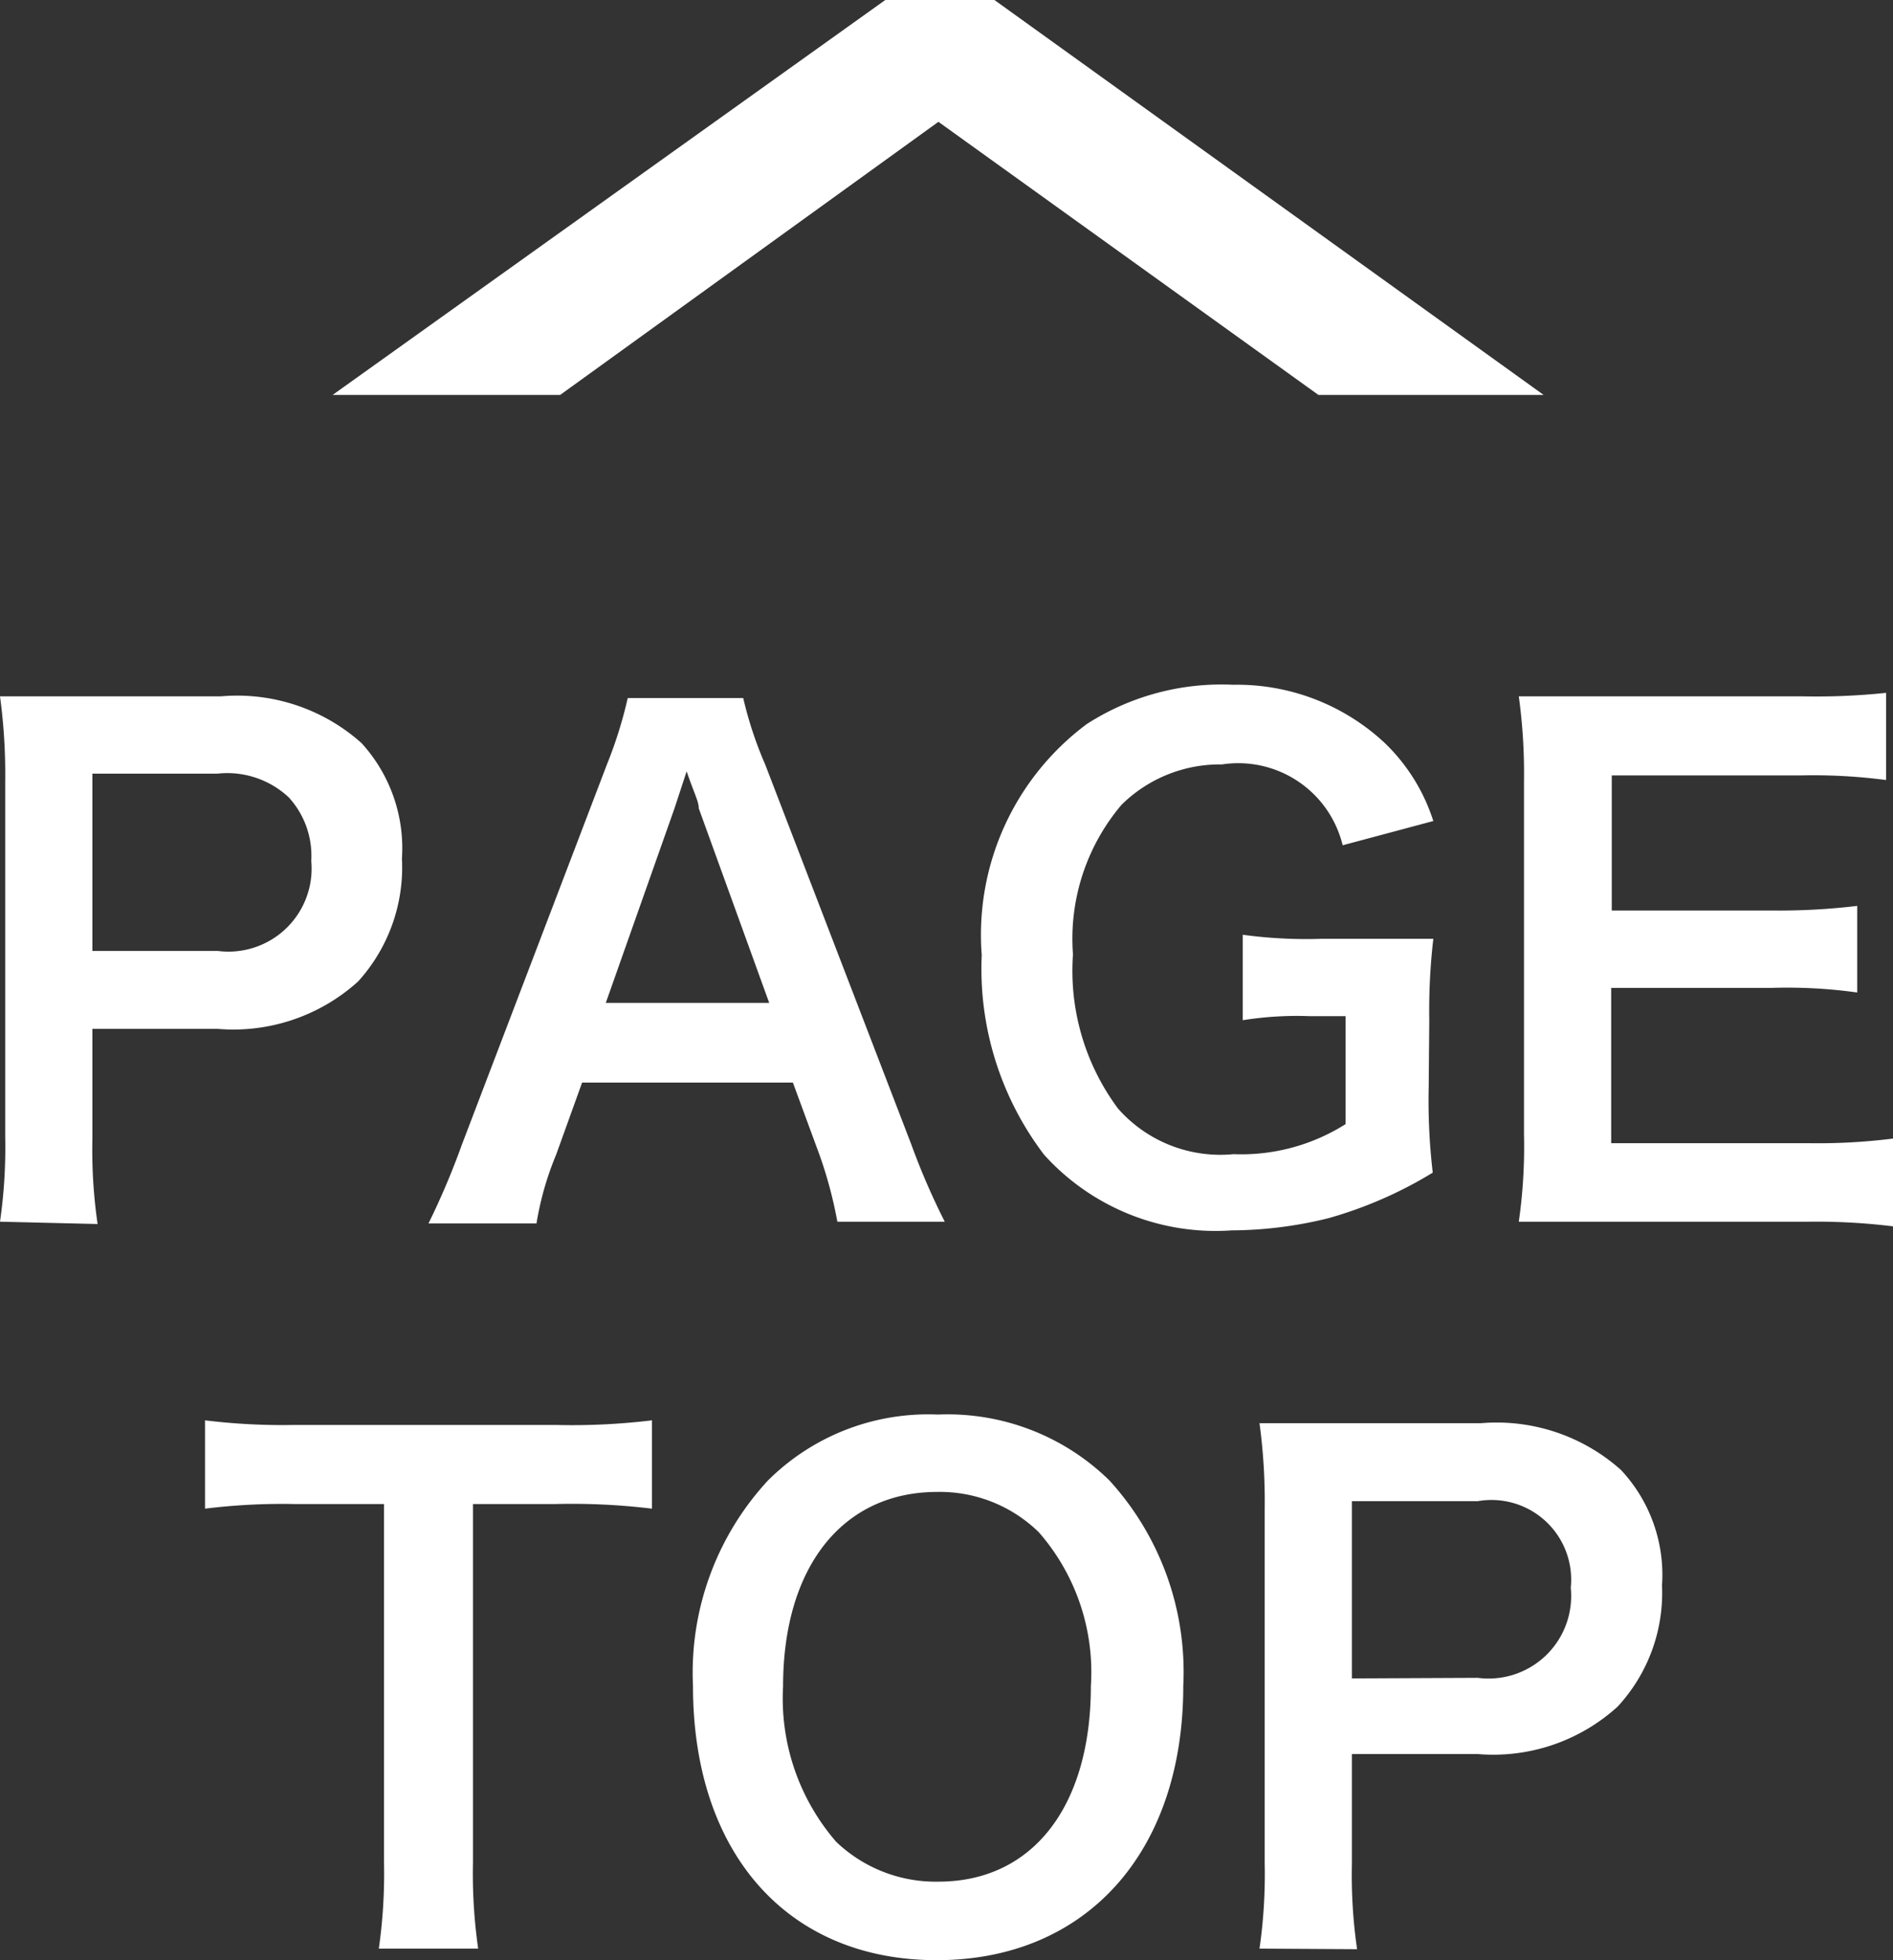
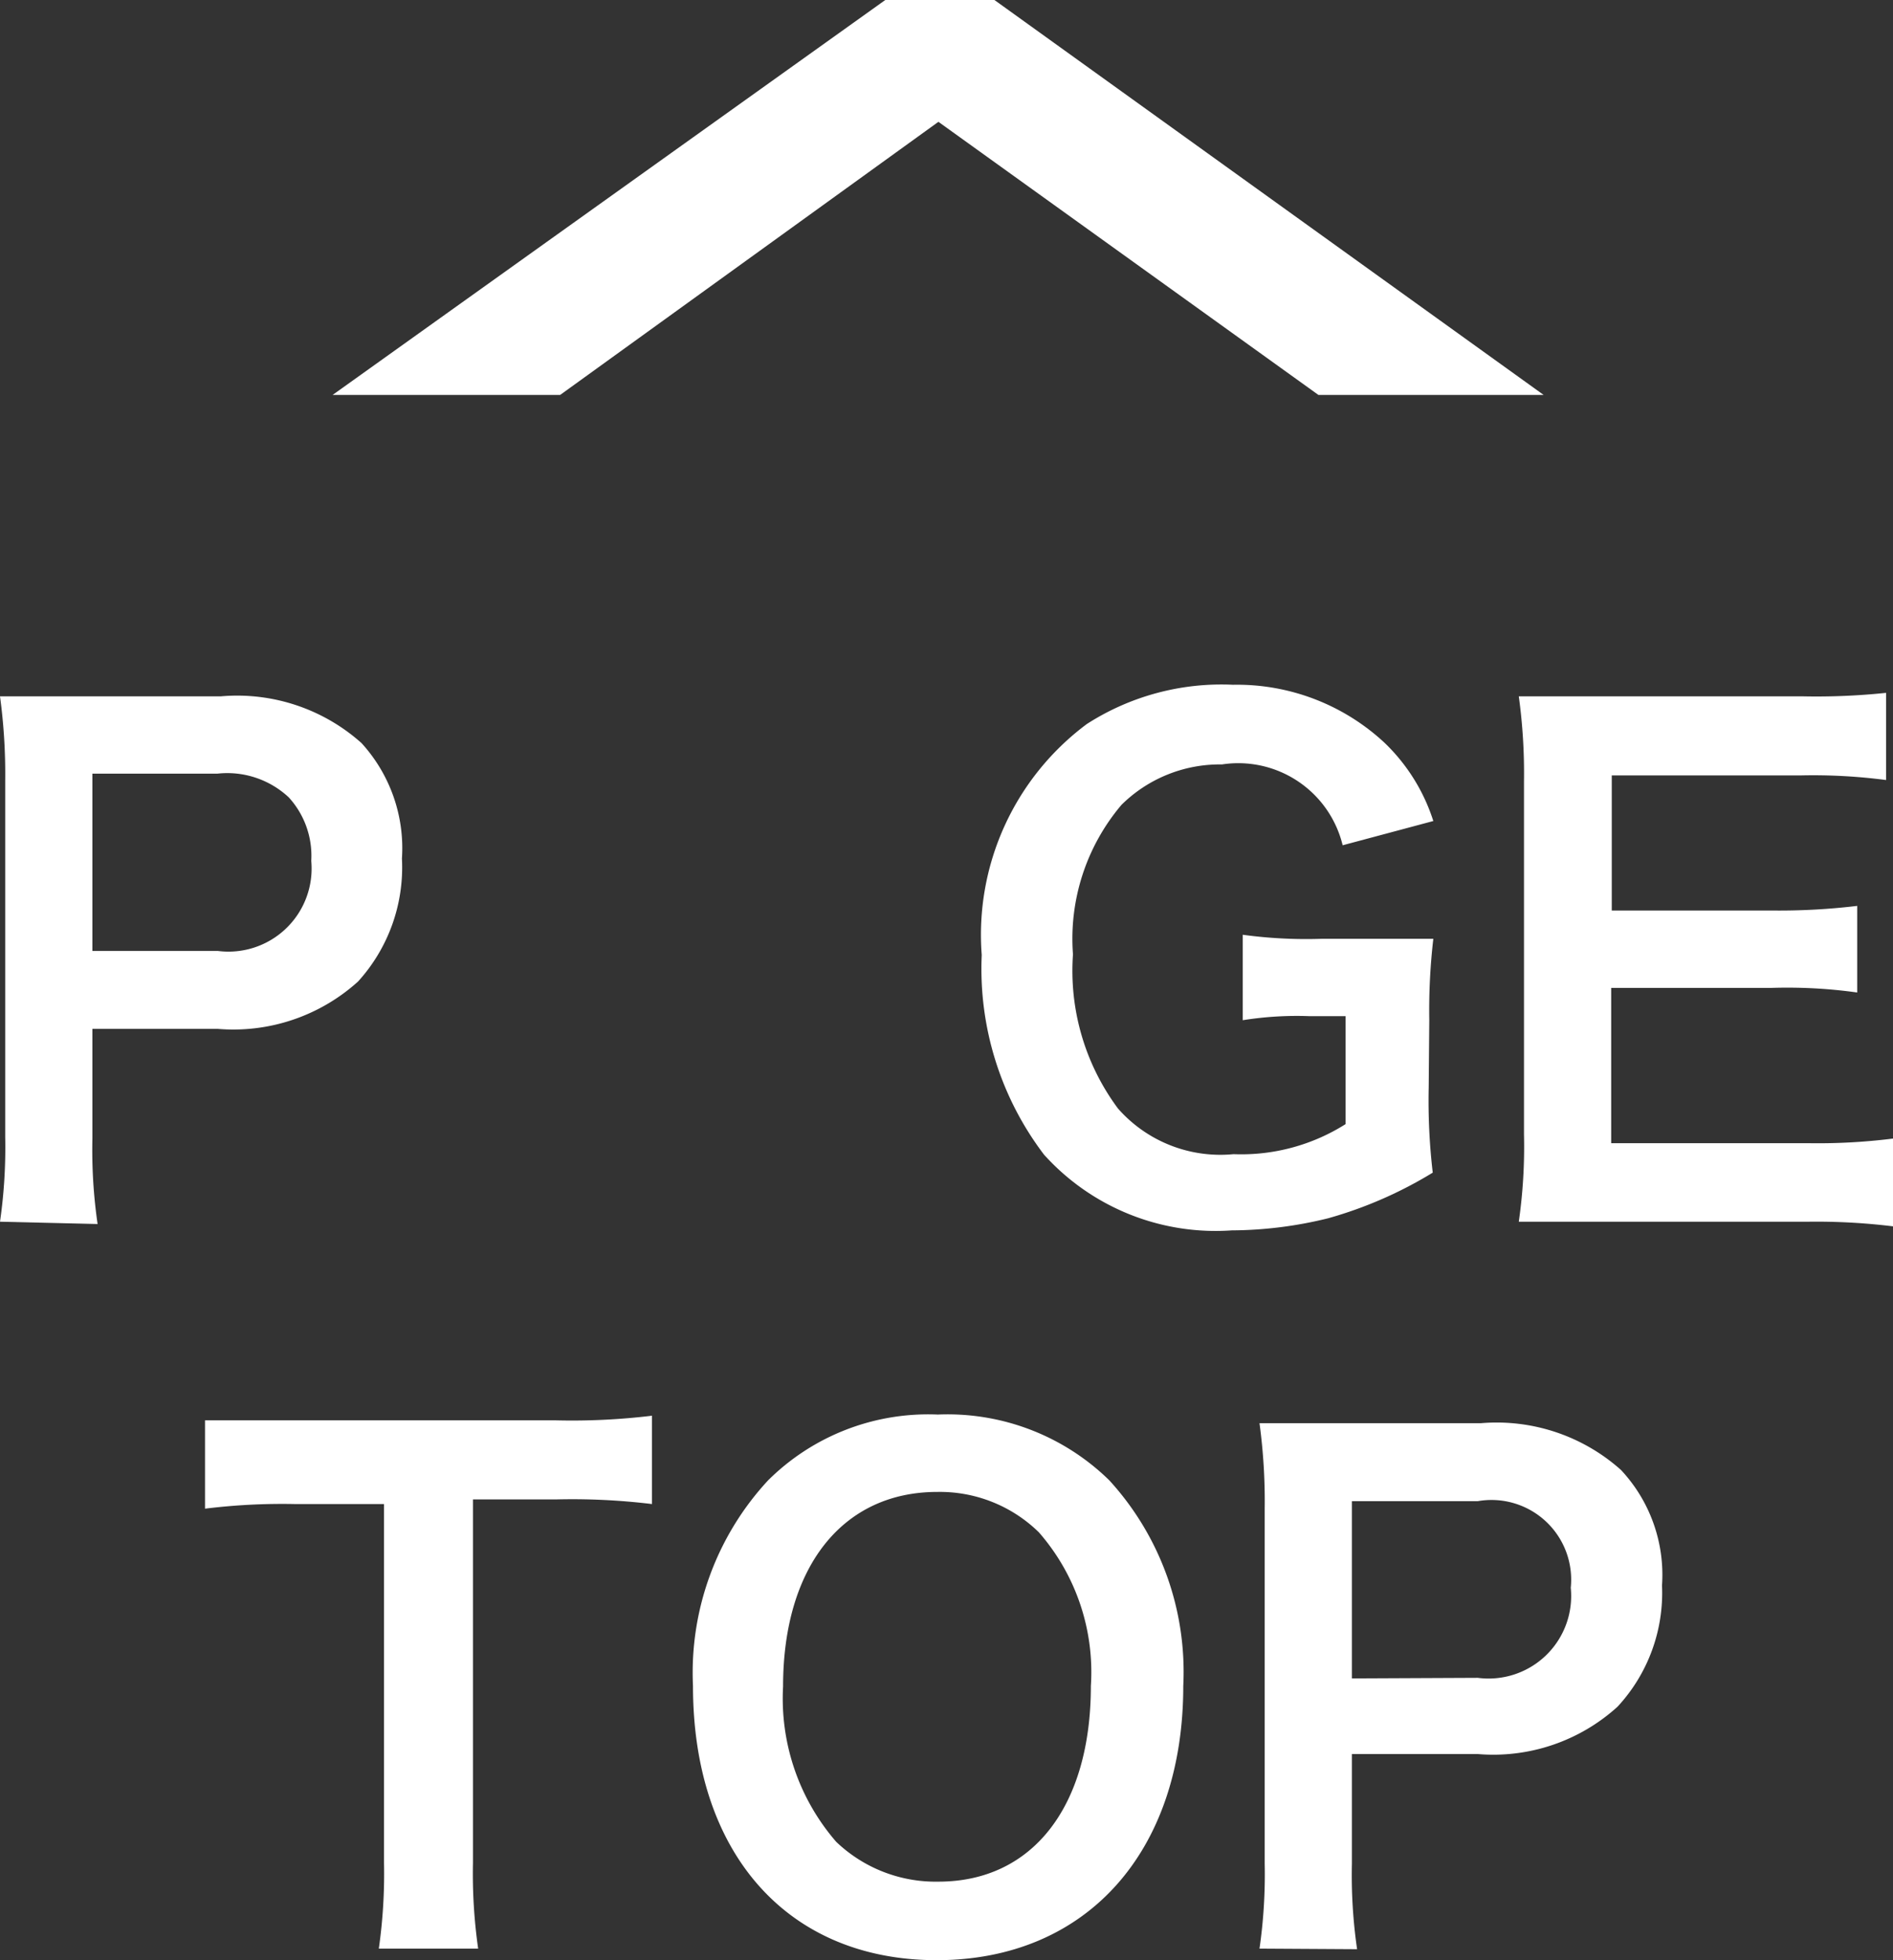
<svg xmlns="http://www.w3.org/2000/svg" viewBox="0 0 32.78 33.95">
  <rect x="0" y="0" width="32.78" height="33.95" fill="#333333" stroke="none" />
  <defs>
    <style>.cls-1{fill:#fff;}</style>
  </defs>
  <title>アセット 45</title>
  <g id="レイヤー_2" data-name="レイヤー 2">
    <g id="ヘッダー">
      <path class="cls-1" d="M17.22,0l9.51,6.84h-3.9L16.25,2.11,9.7,6.84H5.76L15.33,0Z" />
      <path class="cls-1" d="M0,21.16a9,9,0,0,0,.09-1.47V13.53A10,10,0,0,0,0,12.06c.49,0,.84,0,1.45,0H3.83a3.23,3.23,0,0,1,2.43.81,2.7,2.7,0,0,1,.7,2A2.94,2.94,0,0,1,6.2,17a3.22,3.22,0,0,1-2.43.82H1.6v1.9a8.94,8.94,0,0,0,.09,1.48Zm3.77-4.69a1.44,1.44,0,0,0,1.62-1.56A1.5,1.5,0,0,0,5,13.81a1.56,1.56,0,0,0-1.24-.41H1.6v3.07Z" />
-       <path class="cls-1" d="M14.5,21.16A7.41,7.41,0,0,0,14.19,20l-.46-1.25H10.08L9.63,20a5.31,5.31,0,0,0-.34,1.19H7.42A13.3,13.3,0,0,0,8,19.82l2.51-6.58a7.48,7.48,0,0,0,.36-1.15h2a6.65,6.65,0,0,0,.38,1.15l2.53,6.58a12.12,12.12,0,0,0,.58,1.34ZM12.1,14c0-.12-.08-.26-.21-.64l-.21.64-1.19,3.37h2.83Z" />
      <path class="cls-1" d="M24.74,18.83a10.7,10.7,0,0,0,.07,1.48A7.19,7.19,0,0,1,23,21.1a7.07,7.07,0,0,1-1.67.21A4,4,0,0,1,18.08,20,5.32,5.32,0,0,1,17,16.54a4.55,4.55,0,0,1,1.82-4,4.31,4.31,0,0,1,2.53-.68,3.75,3.75,0,0,1,2.62,1,3.24,3.24,0,0,1,.85,1.36l-1.57.42a1.86,1.86,0,0,0-2.09-1.4,2.42,2.42,0,0,0-1.74.7,3.59,3.59,0,0,0-.84,2.59,4,4,0,0,0,.78,2.67,2.36,2.36,0,0,0,2,.79,3.38,3.38,0,0,0,1.94-.52V17.6h-.62a5.93,5.93,0,0,0-1.16.07V16.19a8.13,8.13,0,0,0,1.37.07h.59c.52,0,.86,0,1.34,0a10.78,10.78,0,0,0-.07,1.41Z" />
      <path class="cls-1" d="M32.78,21.24a10.88,10.88,0,0,0-1.47-.08H27.75c-.68,0-1,0-1.45,0a9.1,9.1,0,0,0,.09-1.51V13.53a9.75,9.75,0,0,0-.09-1.47c.46,0,.75,0,1.45,0h3.44A11.54,11.54,0,0,0,32.66,12v1.51a9.69,9.69,0,0,0-1.47-.08H27.91v2.34h2.77a11.3,11.3,0,0,0,1.48-.08v1.5a8.73,8.73,0,0,0-1.48-.08H27.9v2.69h3.42a10.42,10.42,0,0,0,1.46-.08Z" />
-       <path class="cls-1" d="M8.19,32.27a9.17,9.17,0,0,0,.09,1.48H6.56a9.24,9.24,0,0,0,.09-1.48V26.05H5.11a10.86,10.86,0,0,0-1.56.08V24.6a11,11,0,0,0,1.55.08H9.62a11.51,11.51,0,0,0,1.67-.08v1.53a11.43,11.43,0,0,0-1.67-.08H8.19Z" />
+       <path class="cls-1" d="M8.19,32.27a9.17,9.17,0,0,0,.09,1.48H6.56a9.24,9.24,0,0,0,.09-1.48V26.05H5.11a10.86,10.86,0,0,0-1.56.08V24.6H9.62a11.51,11.51,0,0,0,1.67-.08v1.53a11.43,11.43,0,0,0-1.67-.08H8.19Z" />
      <path class="cls-1" d="M19.21,25.64a4.92,4.92,0,0,1,1.28,3.56c0,2.88-1.68,4.75-4.27,4.75S12,32.09,12,29.2a4.9,4.9,0,0,1,1.3-3.56,3.93,3.93,0,0,1,2.94-1.14A4,4,0,0,1,19.21,25.64Zm-.32,3.56a3.68,3.68,0,0,0-.9-2.66,2.45,2.45,0,0,0-1.76-.7c-1.64,0-2.67,1.3-2.67,3.37a3.79,3.79,0,0,0,.92,2.69,2.49,2.49,0,0,0,1.77.69C17.88,32.59,18.89,31.29,18.89,29.2Z" />
      <path class="cls-1" d="M21.81,33.75a9,9,0,0,0,.09-1.47V26.12a10,10,0,0,0-.09-1.47c.49,0,.85,0,1.45,0h2.38a3.23,3.23,0,0,1,2.43.81,2.66,2.66,0,0,1,.71,2,2.9,2.9,0,0,1-.77,2.1,3.2,3.2,0,0,1-2.42.82H23.41v1.9a8.94,8.94,0,0,0,.09,1.48Zm3.78-4.69A1.43,1.43,0,0,0,27.2,27.5,1.38,1.38,0,0,0,25.59,26H23.41v3.07Z" />
    </g>
  </g>
</svg>